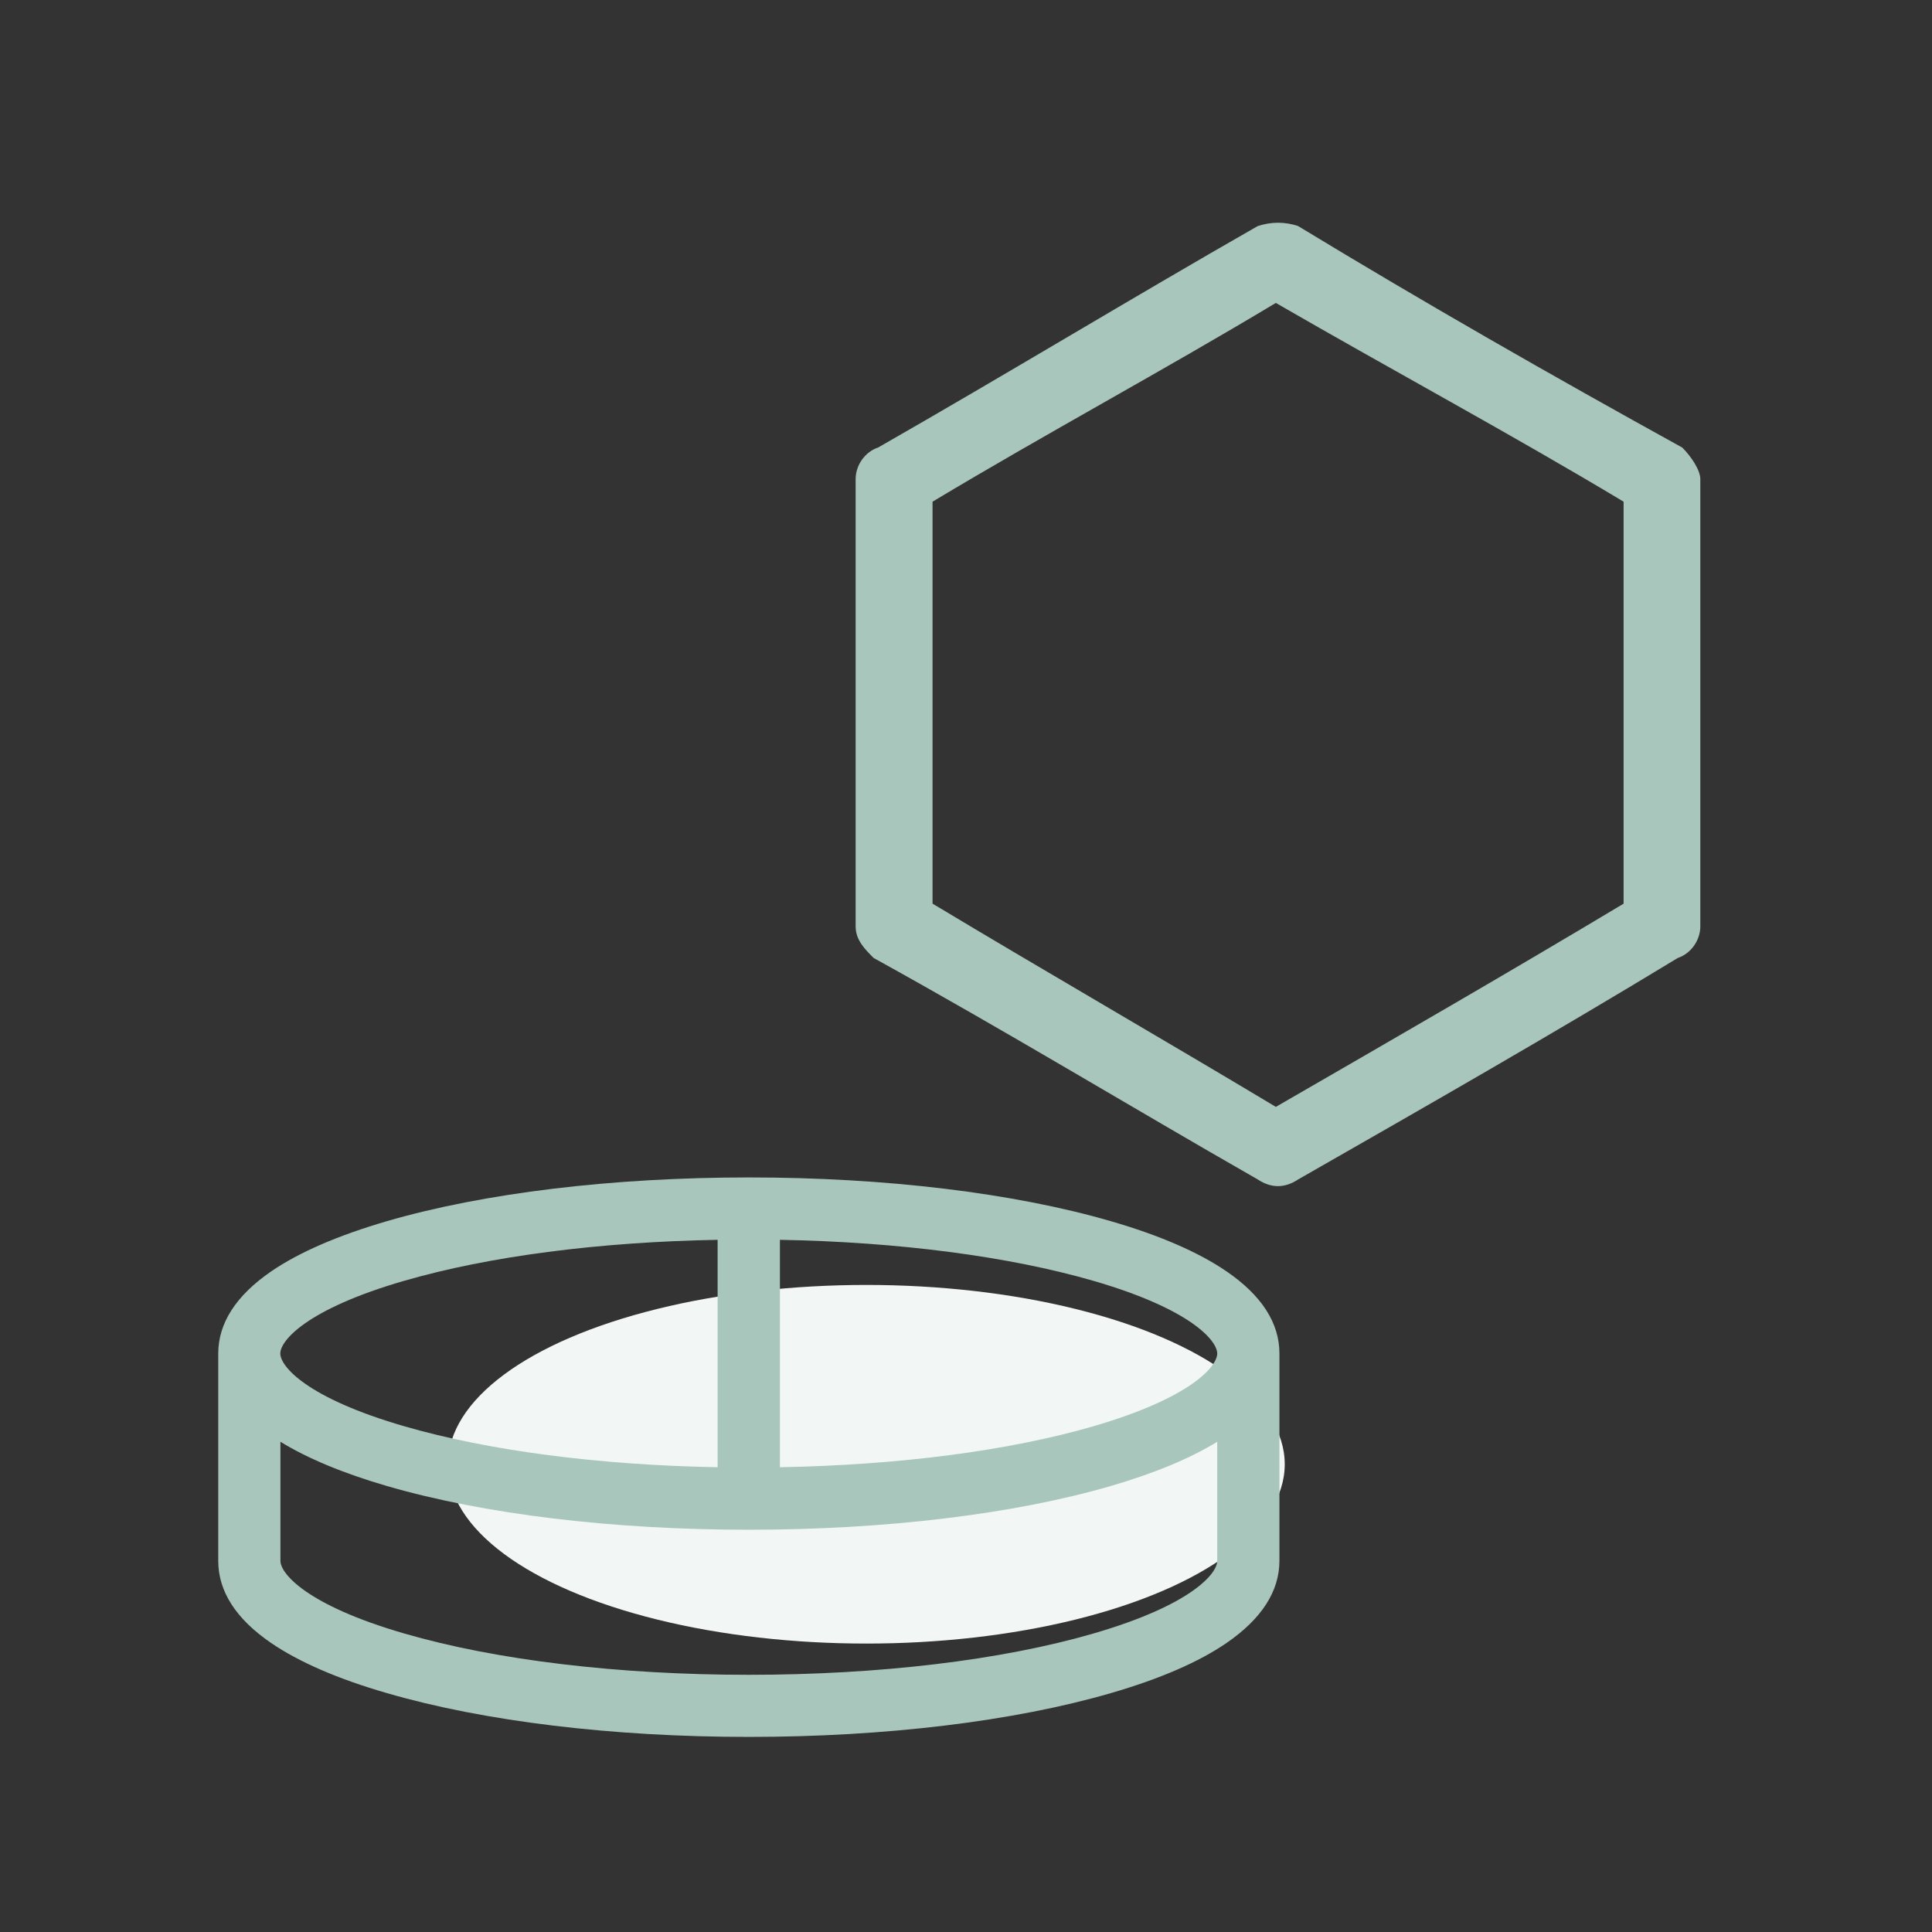
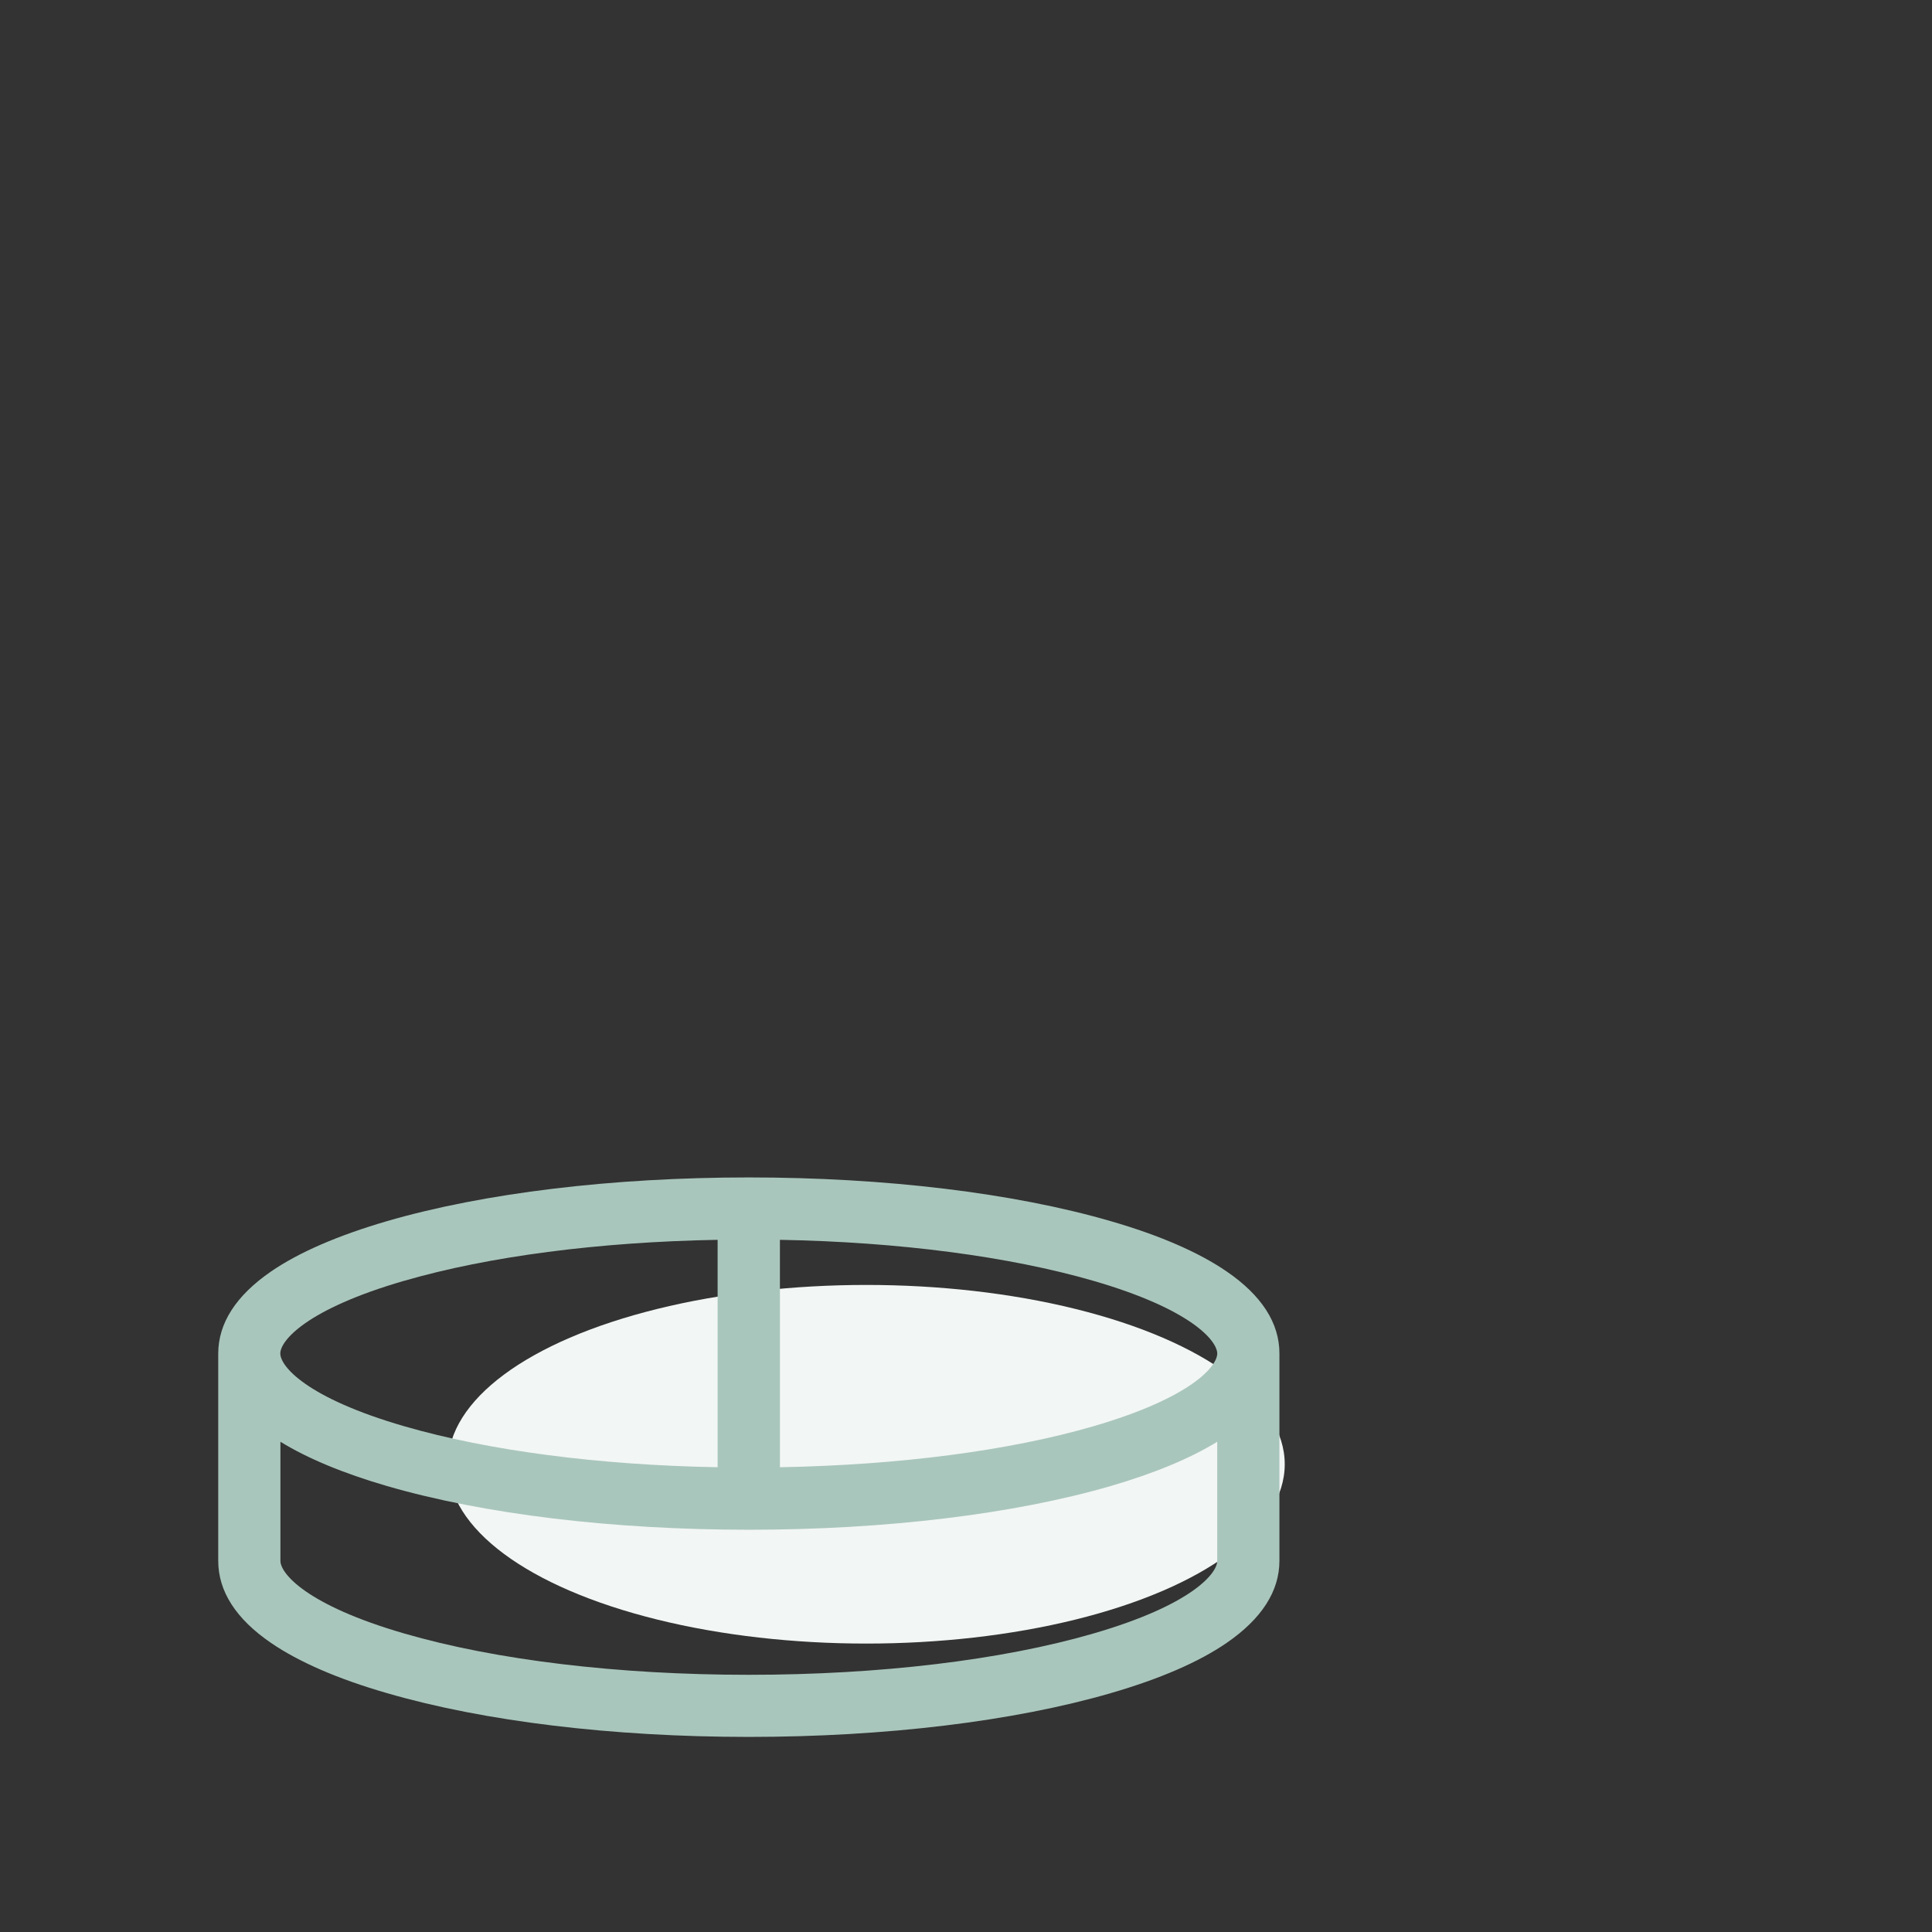
<svg xmlns="http://www.w3.org/2000/svg" width="48" height="48" viewBox="0 0 48 48" fill="none">
  <rect x="0" y="0" width="48" height="48" fill="#333333" stroke="none" />
  <g clip-path="url(#clip0_5121_346)">
    <ellipse cx="21.524" cy="36.379" rx="10.395" ry="4.455" fill="#F2F6F5" />
    <path d="M27.165 40.584C24.887 41.246 21.85 41.61 18.604 41.61C15.359 41.61 12.322 41.246 10.044 40.584C7.61 39.878 6.967 39.092 6.967 38.779V35.82C7.637 36.232 8.525 36.603 9.614 36.92C12.026 37.621 15.219 38.006 18.604 38.006C21.989 38.006 25.182 37.621 27.595 36.92C28.681 36.603 29.569 36.234 30.242 35.82V38.779C30.242 39.095 29.598 39.878 27.165 40.584ZM10.044 31.821C12.14 31.212 14.879 30.856 17.829 30.803V36.453C14.879 36.4 12.137 36.042 10.044 35.435C7.608 34.729 6.964 33.943 6.964 33.627C6.964 33.31 7.608 32.527 10.041 31.821H10.044ZM30.242 33.627C30.242 33.943 29.598 34.726 27.165 35.435C25.069 36.044 22.33 36.4 19.377 36.453V30.803C22.327 30.856 25.069 31.215 27.162 31.821C29.598 32.527 30.242 33.313 30.242 33.63V33.627ZM30.476 31.589C29.783 31.114 28.815 30.692 27.595 30.339C25.182 29.638 21.989 29.253 18.604 29.253C15.219 29.253 12.026 29.638 9.614 30.339C8.396 30.695 7.426 31.114 6.732 31.591C5.862 32.19 5.422 32.876 5.422 33.63V38.779C5.422 39.535 5.862 40.221 6.732 40.817C7.426 41.291 8.393 41.713 9.617 42.066C12.026 42.767 15.219 43.153 18.604 43.153C21.989 43.153 25.182 42.767 27.595 42.066C28.813 41.713 29.783 41.294 30.476 40.817C31.346 40.218 31.787 39.533 31.787 38.776V33.627C31.787 32.87 31.346 32.185 30.476 31.589Z" fill="#A9C6BC" />
-     <path d="M31.698 7.526C28.893 9.211 25.974 10.78 23.169 12.464V22.451C25.974 24.136 28.893 25.818 31.698 27.5C34.617 25.815 37.533 24.133 40.338 22.451V12.464C37.533 10.78 34.614 9.211 31.698 7.526ZM32.257 5.62C35.4 7.529 38.543 9.324 41.796 11.12C42.02 11.344 42.244 11.681 42.244 11.905V23.015C42.244 23.353 42.02 23.688 41.683 23.801C38.54 25.71 35.397 27.505 32.255 29.301C31.917 29.525 31.582 29.525 31.245 29.301C28.102 27.505 24.959 25.596 21.706 23.801C21.482 23.577 21.258 23.353 21.258 23.015V11.903C21.258 11.565 21.482 11.23 21.819 11.117C24.962 9.321 28.105 7.413 31.247 5.617C31.585 5.506 31.92 5.506 32.257 5.617V5.62Z" fill="#A9C6BC" />
  </g>
  <defs>
    <clipPath id="clip0_5121_346">
      <rect width="37.196" height="38" fill="white" transform="translate(5.236 5.345)" />
    </clipPath>
  </defs>
</svg>